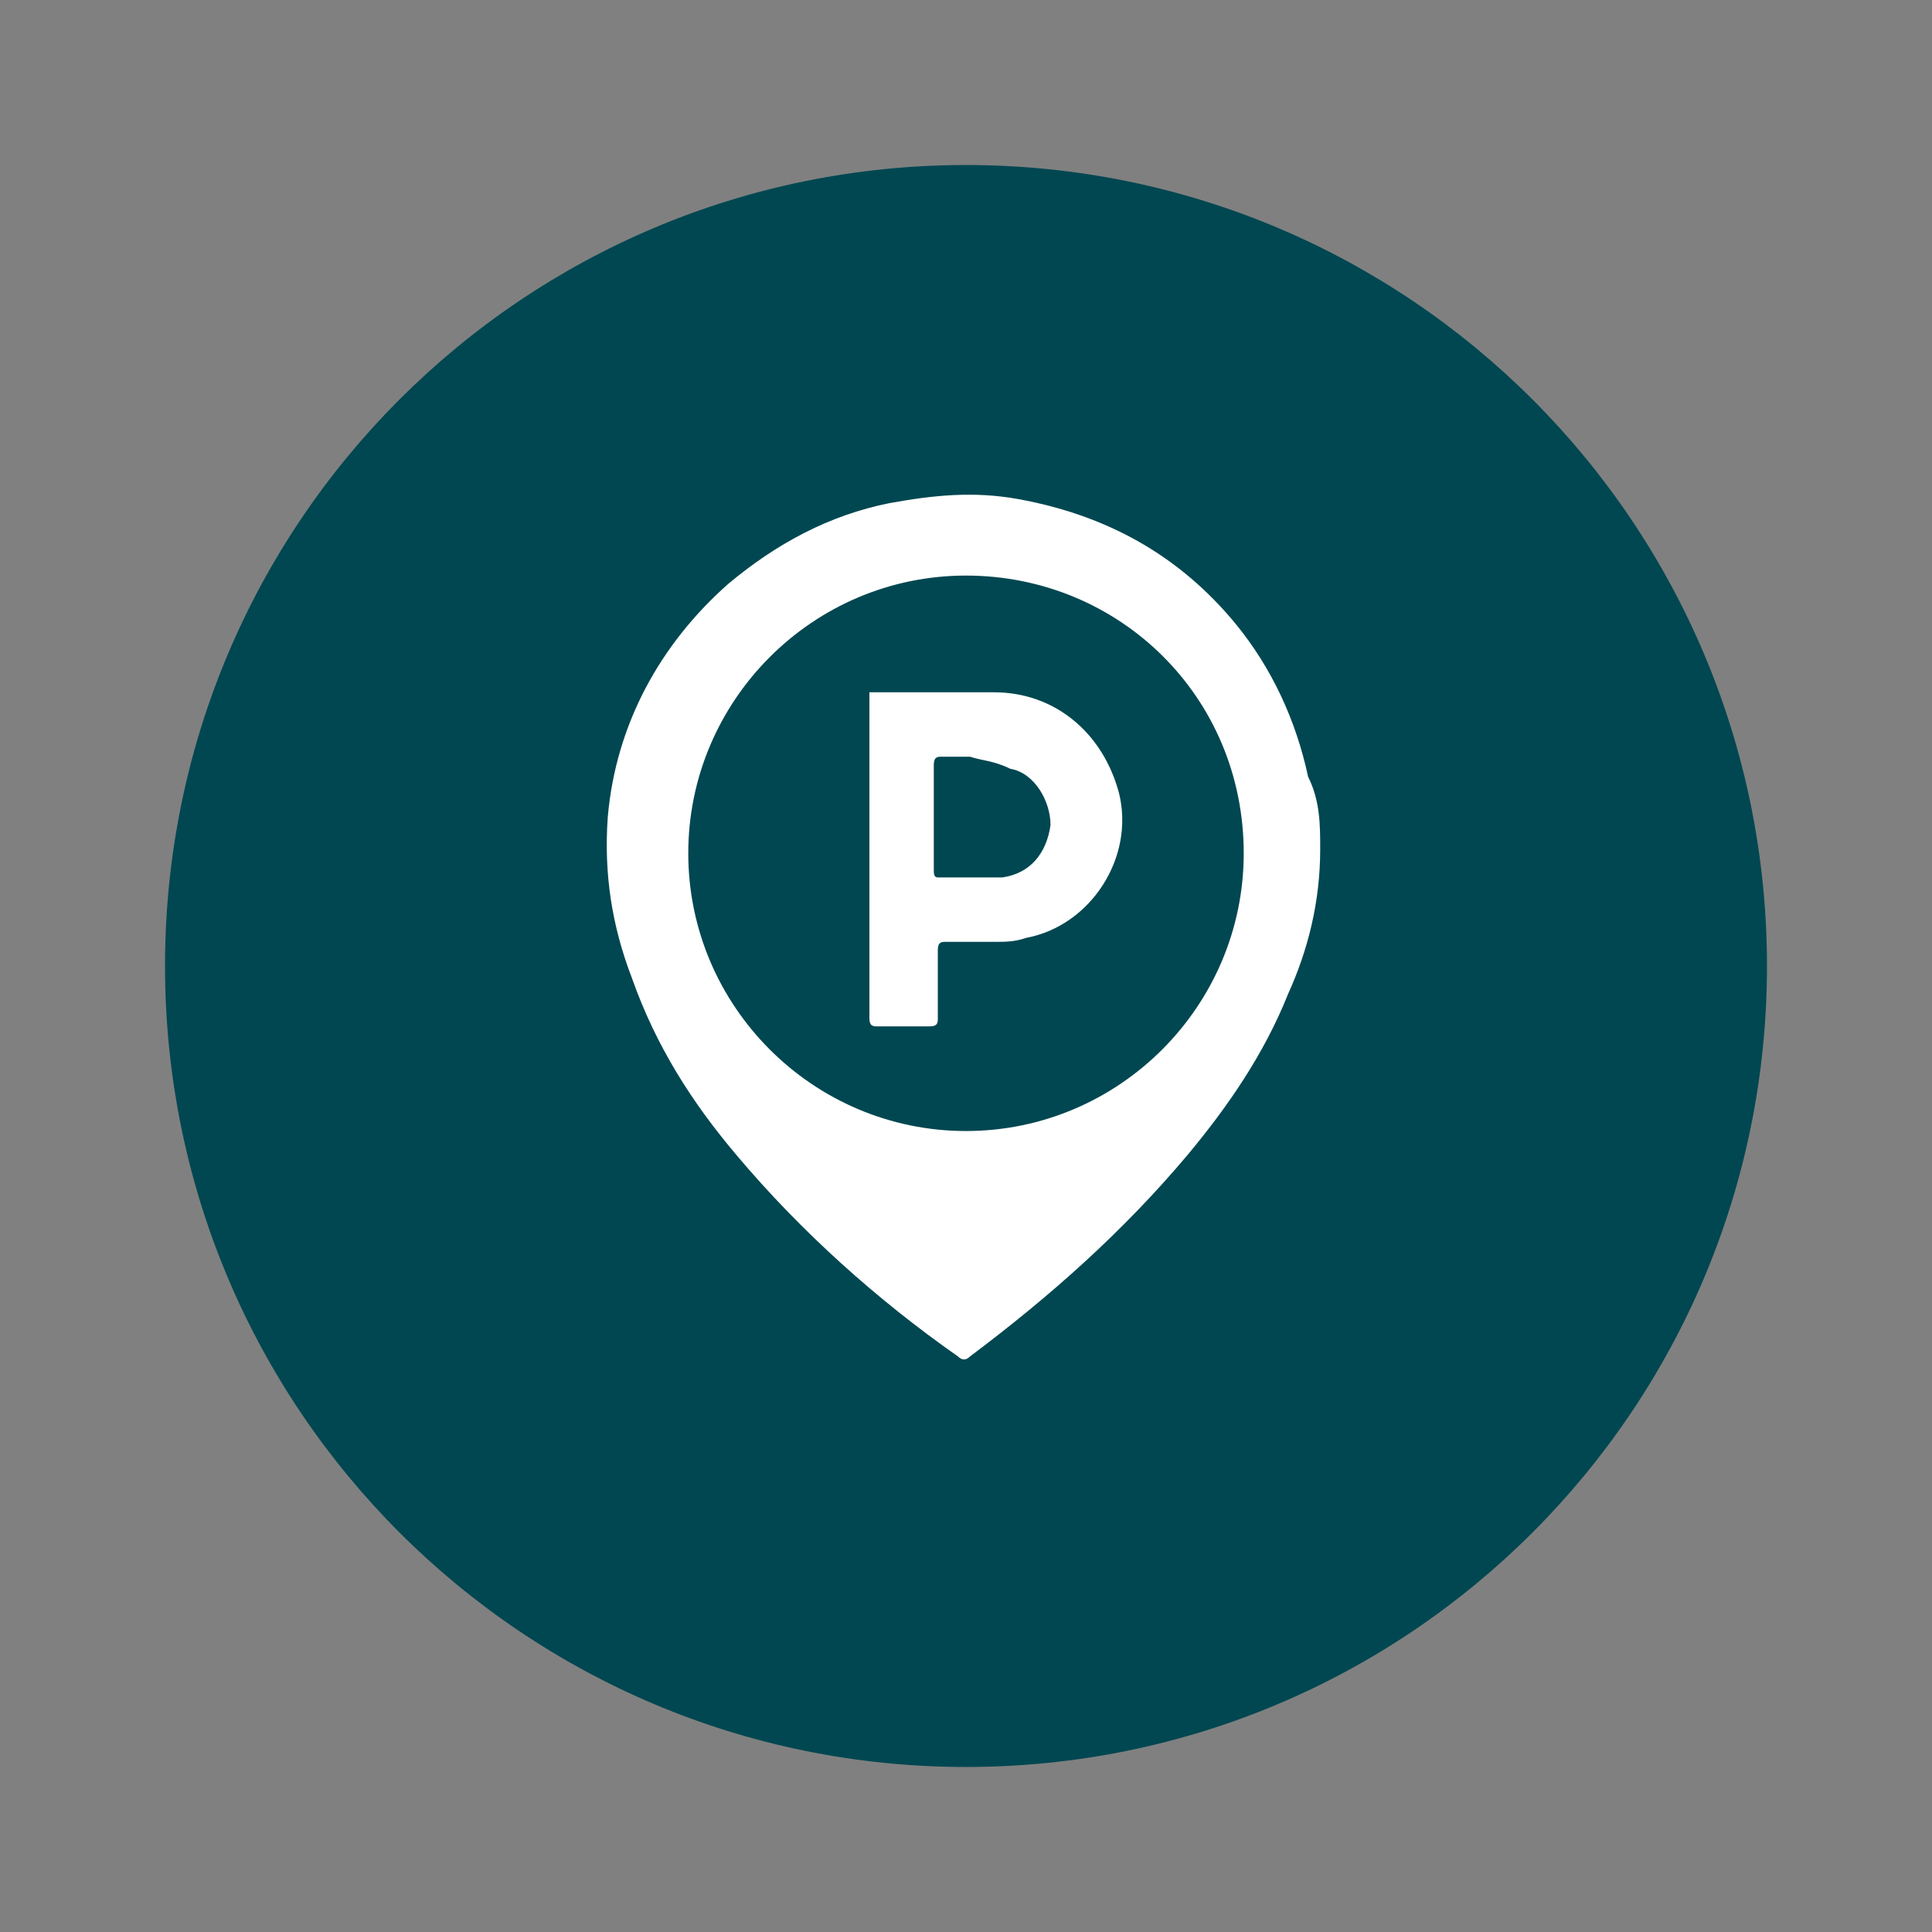
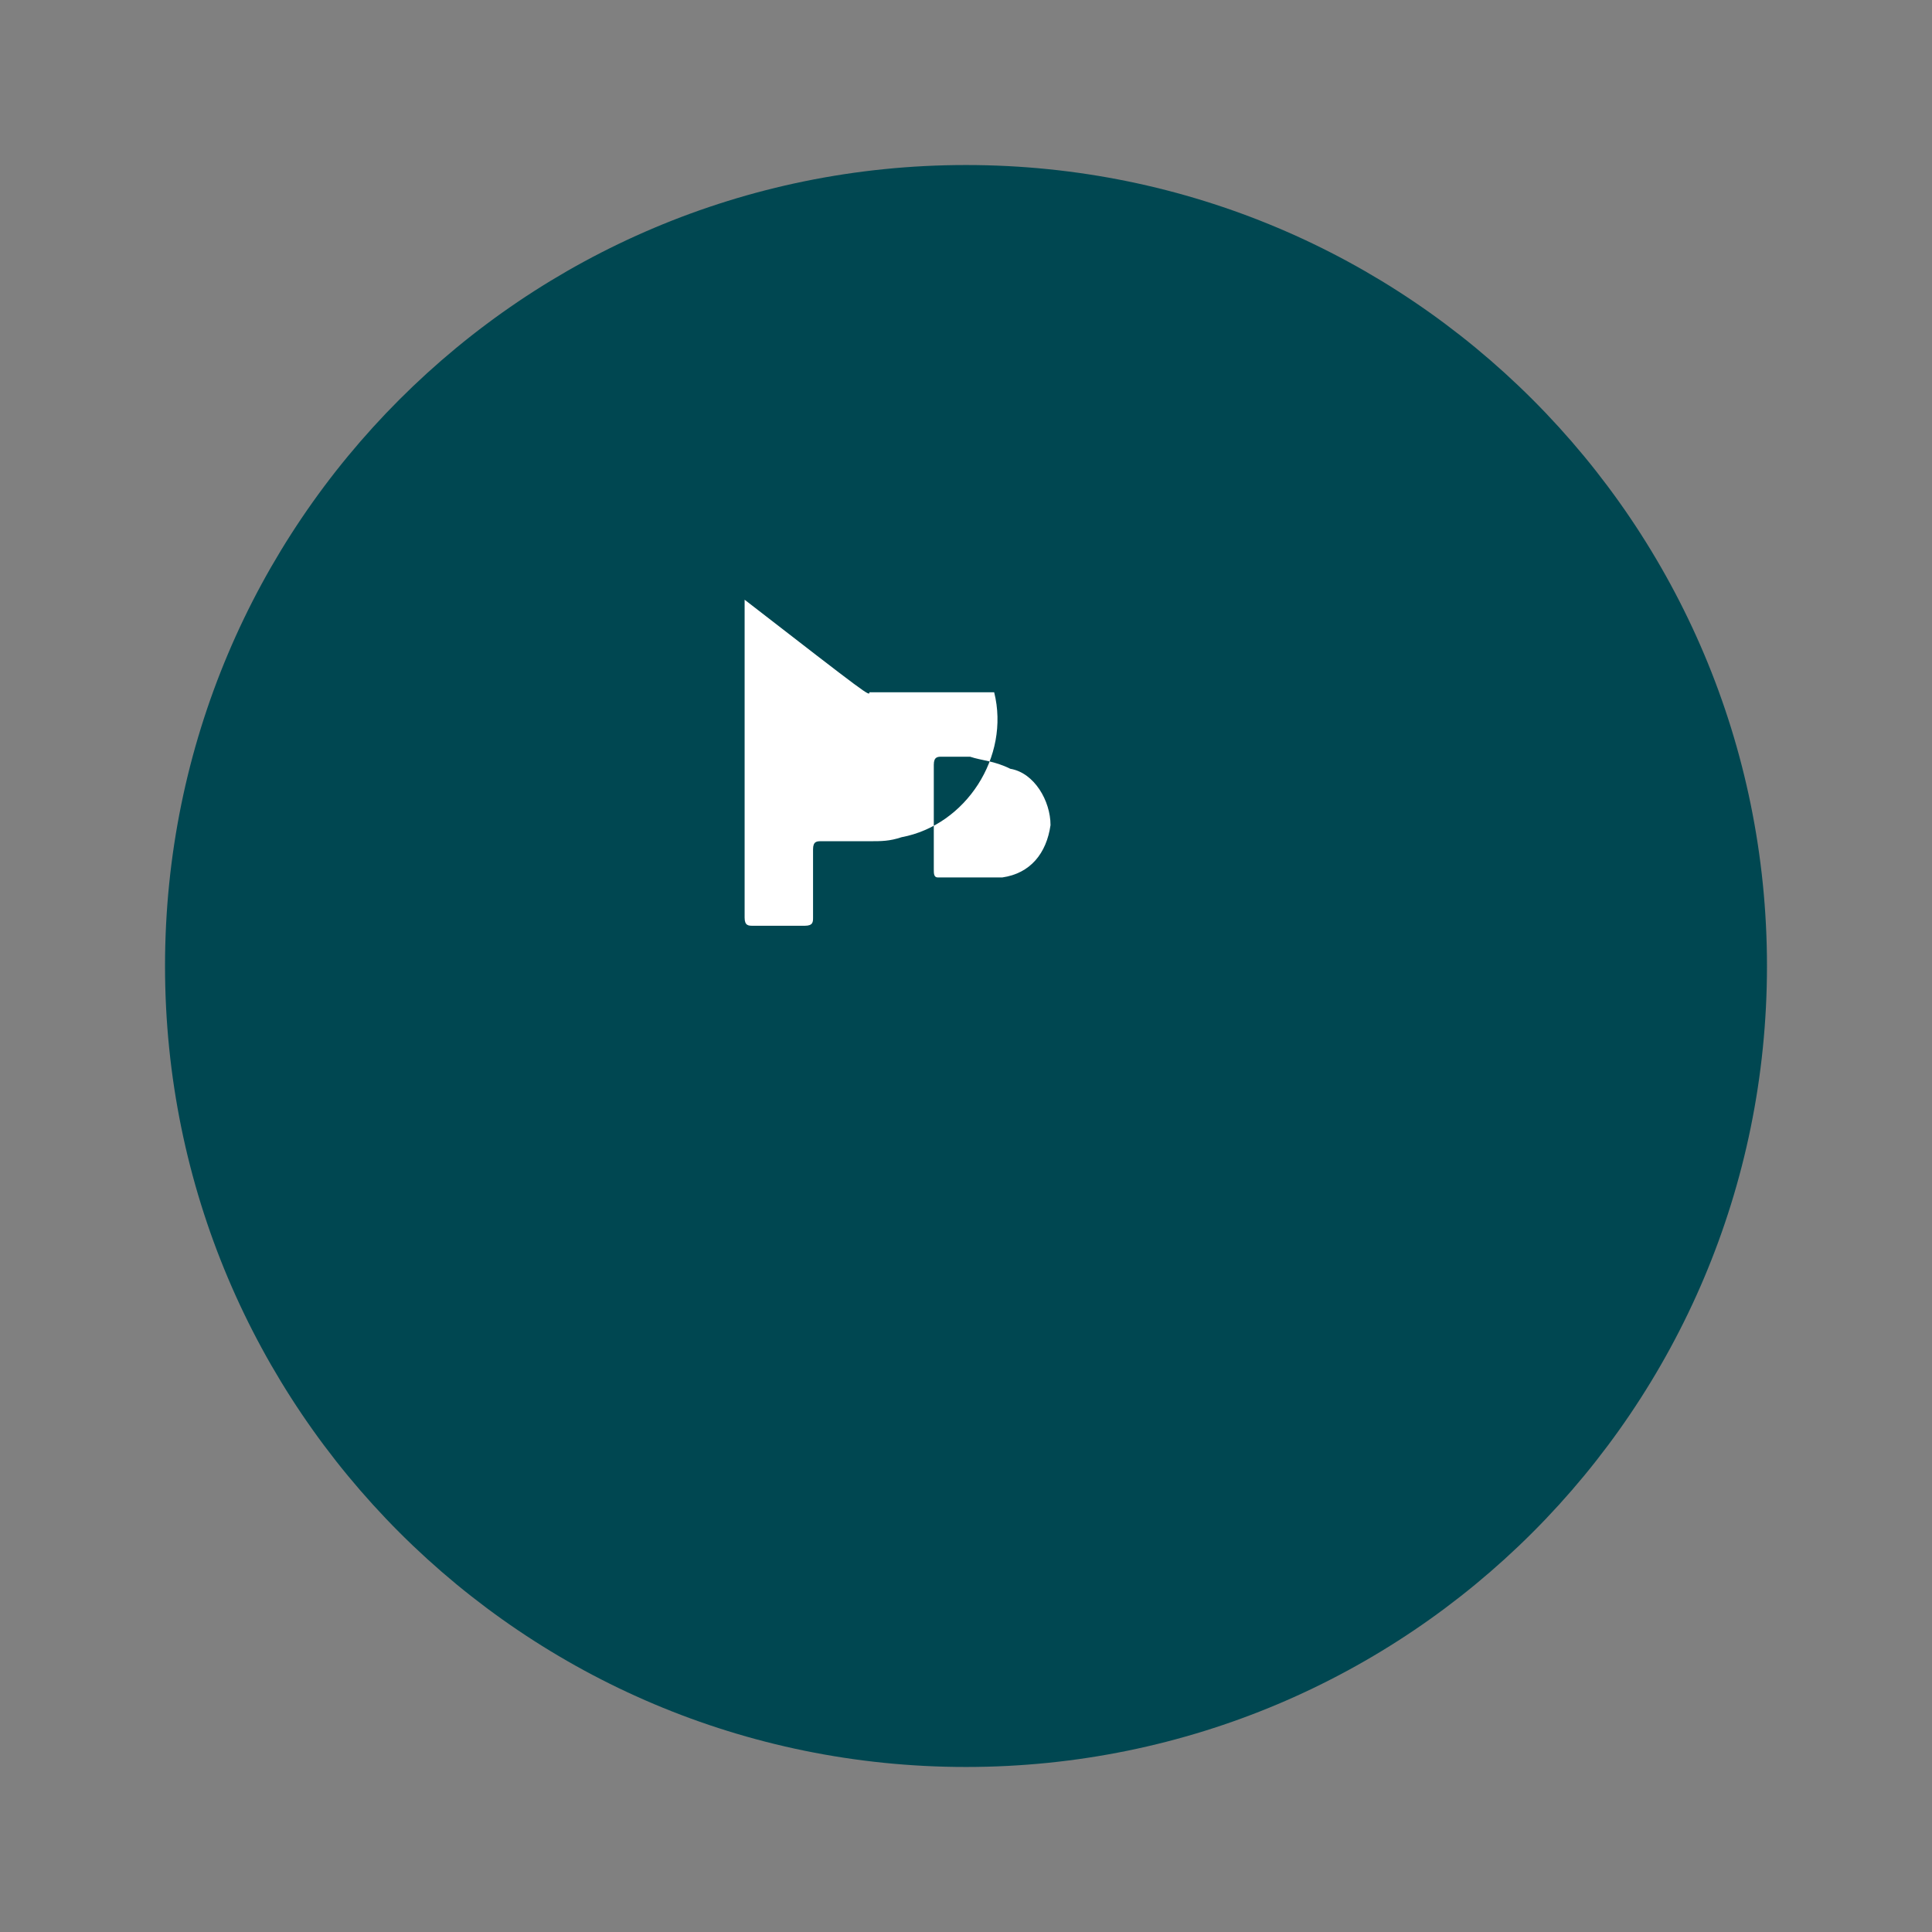
<svg xmlns="http://www.w3.org/2000/svg" version="1.1" id="Layer_1" x="0px" y="0px" viewBox="0 0 48 48" style="enable-background:new 0 0 48 48;" xml:space="preserve">
  <rect x="0" y="0" width="48" height="48" fill="#808080" stroke="none" />
  <style type="text/css">
	.st0{fill:#004751;}
	.st1{fill:#FFFFFF;}
</style>
  <path class="st0" d="M43.9,24c0,11-8.9,19.9-19.9,19.9S4.1,35,4.1,24C4.1,13,13,4.1,24,4.1S43.9,13,43.9,24" />
-   <path class="st1" d="M32.8,21.1c0,1.3-0.3,2.5-0.8,3.6c-0.6,1.5-1.5,2.8-2.5,4c-1.6,1.9-3.4,3.5-5.4,5c-0.1,0.1-0.2,0.1-0.3,0  c-2-1.4-3.9-3.1-5.5-5c-1.1-1.3-2-2.7-2.6-4.4c-0.5-1.3-0.7-2.6-0.6-4c0.2-2.3,1.3-4.3,3-5.8c1.2-1,2.5-1.7,4-2  c1.1-0.2,2.1-0.3,3.2-0.1c2.2,0.4,4,1.4,5.4,3.1c0.9,1.1,1.5,2.4,1.8,3.8C32.8,19.9,32.8,20.5,32.8,21.1L32.8,21.1z M24,14.3  c-3.8,0-6.9,3.1-6.9,6.9c0,3.8,3.1,6.9,6.9,6.9c3.8,0,6.9-3.1,6.9-6.9C30.9,17.3,27.8,14.3,24,14.3" />
-   <path class="st1" d="M21.6,17.2c0.1,0,0.1,0,0.2,0c1,0,1.9,0,2.9,0c1.5,0,2.7,1,3.1,2.5c0.4,1.6-0.7,3.3-2.3,3.6  c-0.3,0.1-0.5,0.1-0.8,0.1c-0.4,0-0.8,0-1.2,0c-0.1,0-0.2,0-0.2,0.2c0,0.6,0,1.1,0,1.7c0,0.1,0,0.2-0.2,0.2c-0.4,0-0.9,0-1.3,0  c-0.1,0-0.2,0-0.2-0.2c0-2.6,0-5.3,0-7.9C21.6,17.3,21.6,17.3,21.6,17.2 M24.1,18.8L24.1,18.8c-0.2,0-0.5,0-0.7,0  c-0.1,0-0.2,0-0.2,0.2c0,0.3,0,0.6,0,0.9c0,0.6,0,1.1,0,1.7c0,0.1,0,0.2,0.1,0.2c0.5,0,1.1,0,1.6,0c0.7-0.1,1.1-0.6,1.2-1.3  c0-0.6-0.4-1.3-1-1.4C24.7,18.9,24.4,18.9,24.1,18.8" />
+   <path class="st1" d="M21.6,17.2c0.1,0,0.1,0,0.2,0c1,0,1.9,0,2.9,0c0.4,1.6-0.7,3.3-2.3,3.6  c-0.3,0.1-0.5,0.1-0.8,0.1c-0.4,0-0.8,0-1.2,0c-0.1,0-0.2,0-0.2,0.2c0,0.6,0,1.1,0,1.7c0,0.1,0,0.2-0.2,0.2c-0.4,0-0.9,0-1.3,0  c-0.1,0-0.2,0-0.2-0.2c0-2.6,0-5.3,0-7.9C21.6,17.3,21.6,17.3,21.6,17.2 M24.1,18.8L24.1,18.8c-0.2,0-0.5,0-0.7,0  c-0.1,0-0.2,0-0.2,0.2c0,0.3,0,0.6,0,0.9c0,0.6,0,1.1,0,1.7c0,0.1,0,0.2,0.1,0.2c0.5,0,1.1,0,1.6,0c0.7-0.1,1.1-0.6,1.2-1.3  c0-0.6-0.4-1.3-1-1.4C24.7,18.9,24.4,18.9,24.1,18.8" />
</svg>